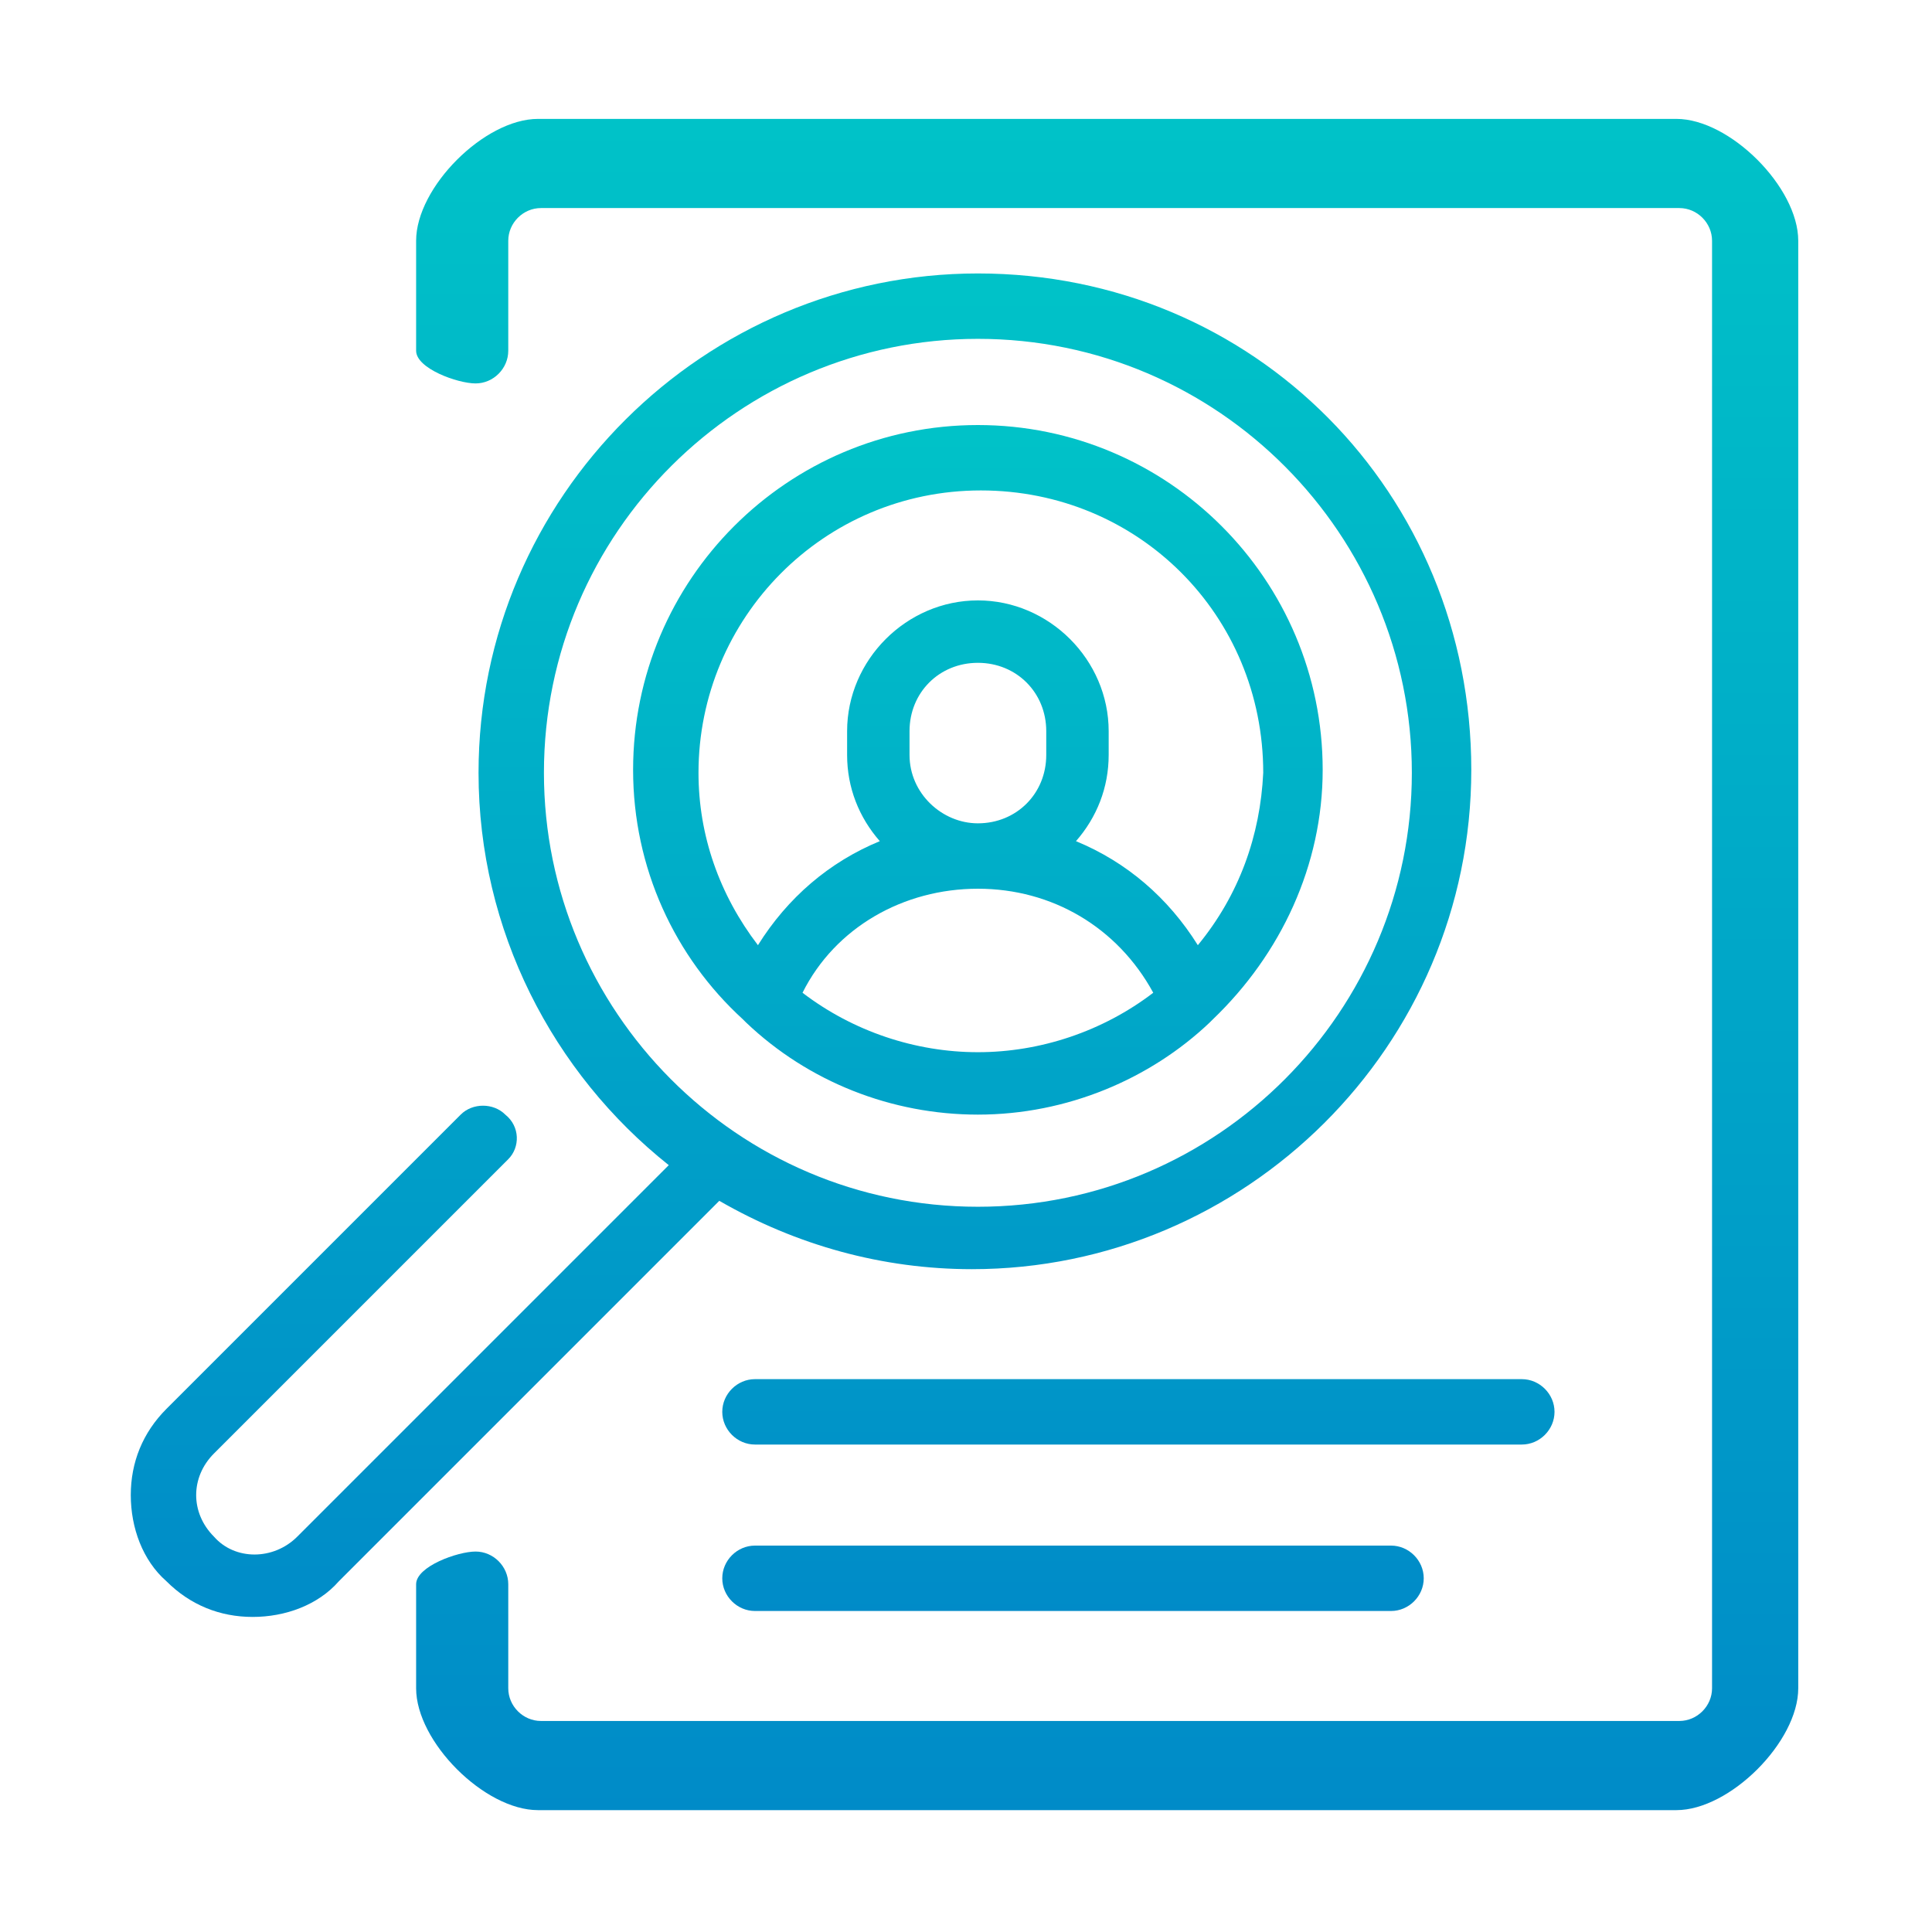
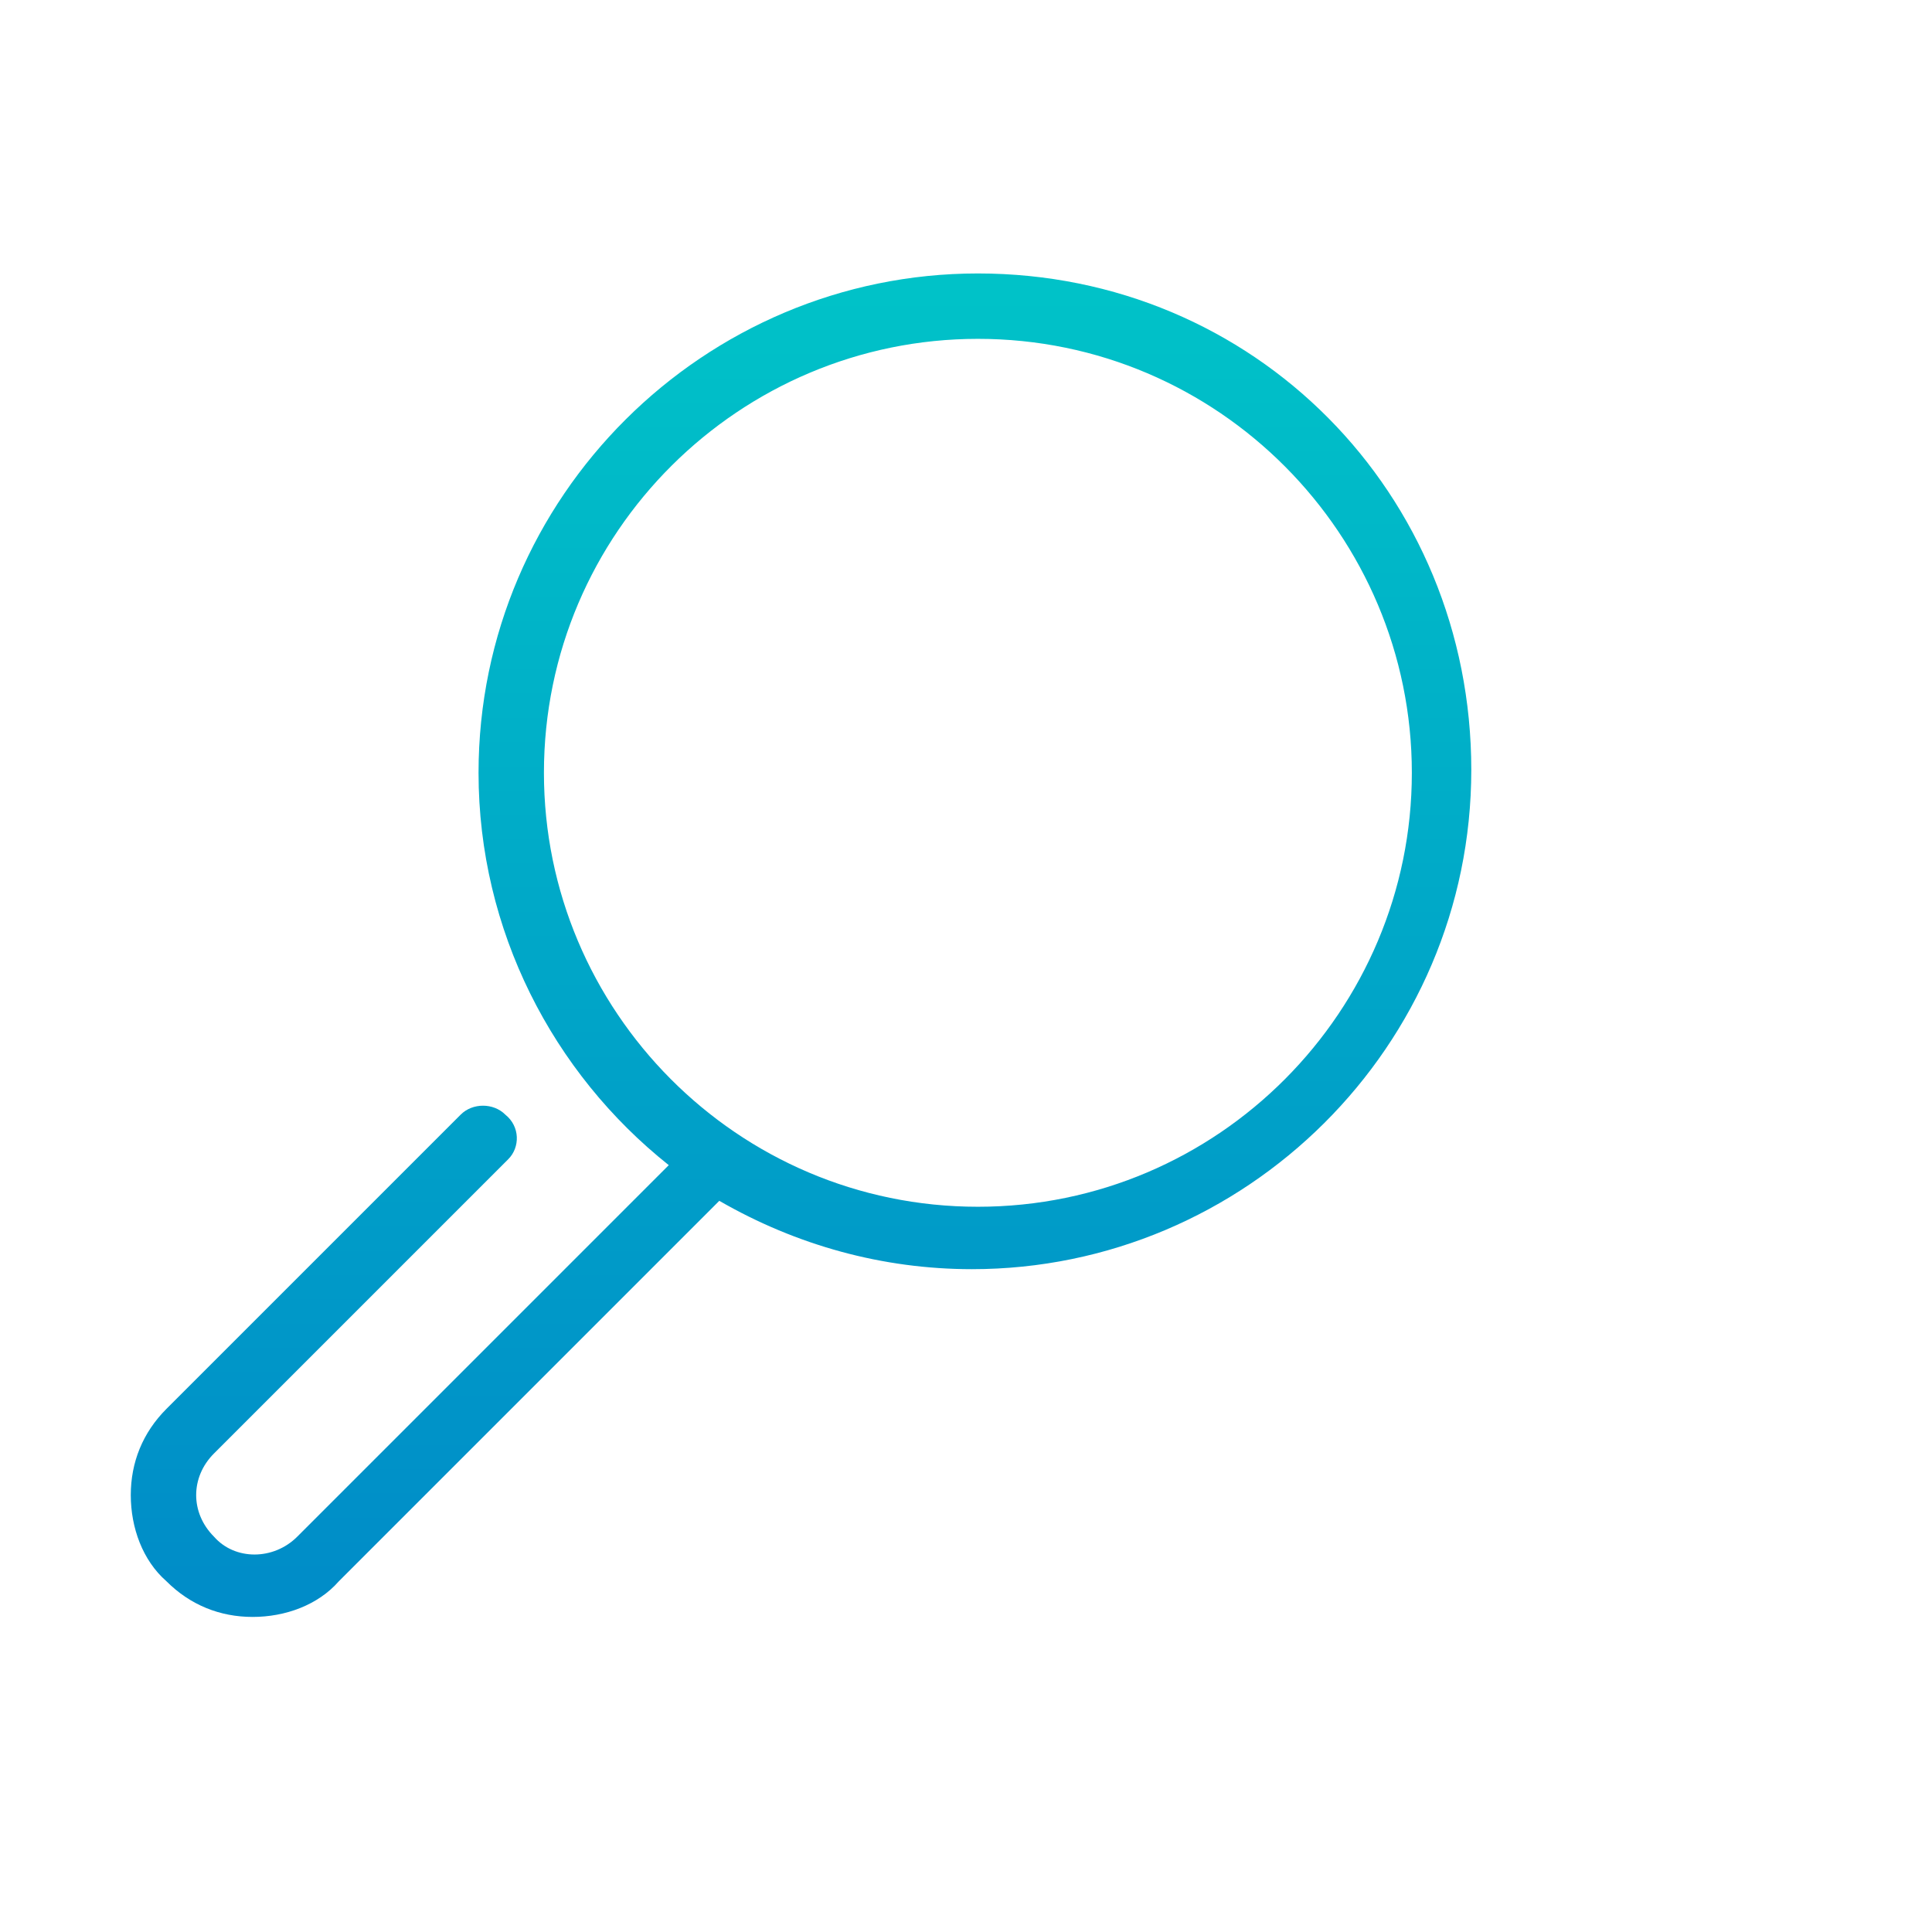
<svg xmlns="http://www.w3.org/2000/svg" version="1.1" id="Layer_1" x="0px" y="0px" viewBox="0 0 65 65" style="enable-background:new 0 0 65 65;" xml:space="preserve">
  <style type="text/css">
	.st0{fill:url(#SVGID_1_);}
	.st1{fill:url(#SVGID_2_);}
	.st2{fill:url(#SVGID_3_);}
</style>
  <g transform="translate(-1117 -1427)">
    <linearGradient id="SVGID_1_" gradientUnits="userSpaceOnUse" x1="621.976" y1="2403.635" x2="621.976" y2="2402.635" gradientTransform="matrix(46.556 0 0 -56.889 -27802.512 138171.469)">
      <stop offset="0" style="stop-color:#00C2C8" />
      <stop offset="1" style="stop-color:#008BC8" />
    </linearGradient>
-     <path class="st0" d="M1173.4,1431h-38.3c-1.8,0-4.1,2.3-4.1,4.1v3.7c0,0.6,1.4,1.1,2,1.1c0.6,0,1.1-0.5,1.1-1.1v-3.7   c0-0.6,0.5-1.1,1.1-1.1h38.3c0.6,0,1.1,0.5,1.1,1.1v48.7c0,0.6-0.5,1.1-1.1,1.1h-38.3c-0.6,0-1.1-0.5-1.1-1.1v-3.5   c0-0.6-0.5-1.1-1.1-1.1c-0.6,0-2,0.5-2,1.1v3.5c0,1.8,2.3,4.1,4.1,4.1h38.3c1.8,0,4.1-2.3,4.1-4.1v-22.6v-26.1   C1177.5,1433.3,1175.2,1431,1173.4,1431z" />
    <linearGradient id="SVGID_2_" gradientUnits="userSpaceOnUse" x1="627.496" y1="2396.638" x2="627.496" y2="2395.638" gradientTransform="matrix(30.977 0 0 -39.851 -18284.191 96949.641)">
      <stop offset="0" style="stop-color:#00C2C8" />
      <stop offset="1" style="stop-color:#008BC8" />
    </linearGradient>
-     <path class="st1" d="M1168.2,1473.4h-25.8c-0.6,0-1.1,0.5-1.1,1.1c0,0.6,0.5,1.1,1.1,1.1h25.8c0.6,0,1.1-0.5,1.1-1.1   C1169.3,1473.9,1168.8,1473.4,1168.2,1473.4z M1163.8,1479h-21.4c-0.6,0-1.1,0.5-1.1,1.1c0,0.6,0.5,1.1,1.1,1.1h21.4   c0.6,0,1.1-0.5,1.1-1.1C1164.9,1479.5,1164.4,1479,1163.8,1479z M1149.9,1441.3c-6.4,0-11.6,5.2-11.6,11.6c0,3.3,1.4,6.3,3.7,8.4   c0,0,0.1,0.1,0.1,0.1c2.1,2,4.9,3.1,7.8,3.1c3,0,5.8-1.2,7.8-3.1c0,0,0.1-0.1,0.1-0.1c2.3-2.2,3.7-5.2,3.7-8.4   C1161.5,1446.5,1156.3,1441.3,1149.9,1441.3L1149.9,1441.3z M1149.9,1462.4c-2.1,0-4.2-0.7-5.9-2c1.1-2.2,3.4-3.5,5.9-3.5   c2.5,0,4.7,1.3,5.9,3.5C1154.1,1461.7,1152,1462.4,1149.9,1462.4z M1147.6,1452.4v-0.8c0-1.3,1-2.3,2.3-2.3c1.3,0,2.3,1,2.3,2.3   v0.8c0,1.3-1,2.3-2.3,2.3C1148.7,1454.7,1147.6,1453.7,1147.6,1452.4z M1157.3,1458.8c-1-1.6-2.4-2.8-4.1-3.5   c0.7-0.8,1.1-1.8,1.1-2.9v-0.8c0-2.4-2-4.4-4.4-4.4c-2.4,0-4.4,2-4.4,4.4v0.8c0,1.1,0.4,2.1,1.1,2.9c-1.7,0.7-3.1,1.9-4.1,3.5   c-1.3-1.7-2-3.7-2-5.8c0-5.2,4.2-9.5,9.5-9.5s9.5,4.2,9.5,9.5C1159.4,1455.1,1158.7,1457.1,1157.3,1458.8L1157.3,1458.8z" />
    <linearGradient id="SVGID_3_" gradientUnits="userSpaceOnUse" x1="622.312" y1="2399.389" x2="622.312" y2="2398.389" gradientTransform="matrix(45.172 0 0 -45.171 -26967.004 109819.062)">
      <stop offset="0" style="stop-color:#00C2C8" />
      <stop offset="1" style="stop-color:#008BC8" />
    </linearGradient>
    <path class="st2" d="M1149.9,1436.2c-9.2,0-16.8,7.5-16.8,16.8c0,5.3,2.5,10.1,6.4,13.2l-12.5,12.5c-0.8,0.8-2.1,0.8-2.8,0   c-0.4-0.4-0.6-0.9-0.6-1.4c0-0.5,0.2-1,0.6-1.4l9.9-9.9c0.4-0.4,0.4-1.1-0.1-1.5c-0.4-0.4-1.1-0.4-1.5,0l-9.9,9.9   c-0.8,0.8-1.2,1.8-1.2,2.9c0,1.1,0.4,2.2,1.2,2.9c0.8,0.8,1.8,1.2,2.9,1.2c1.1,0,2.2-0.4,2.9-1.2l12.8-12.8   c2.6,1.5,5.5,2.3,8.5,2.3c9.2,0,16.8-7.5,16.8-16.8S1159.2,1436.2,1149.9,1436.2L1149.9,1436.2z M1149.9,1467.6   c-8.1,0-14.6-6.6-14.6-14.6c0-8.1,6.6-14.6,14.6-14.6c8.1,0,14.6,6.6,14.6,14.6C1164.5,1461,1158,1467.6,1149.9,1467.6z" />
  </g>
</svg>